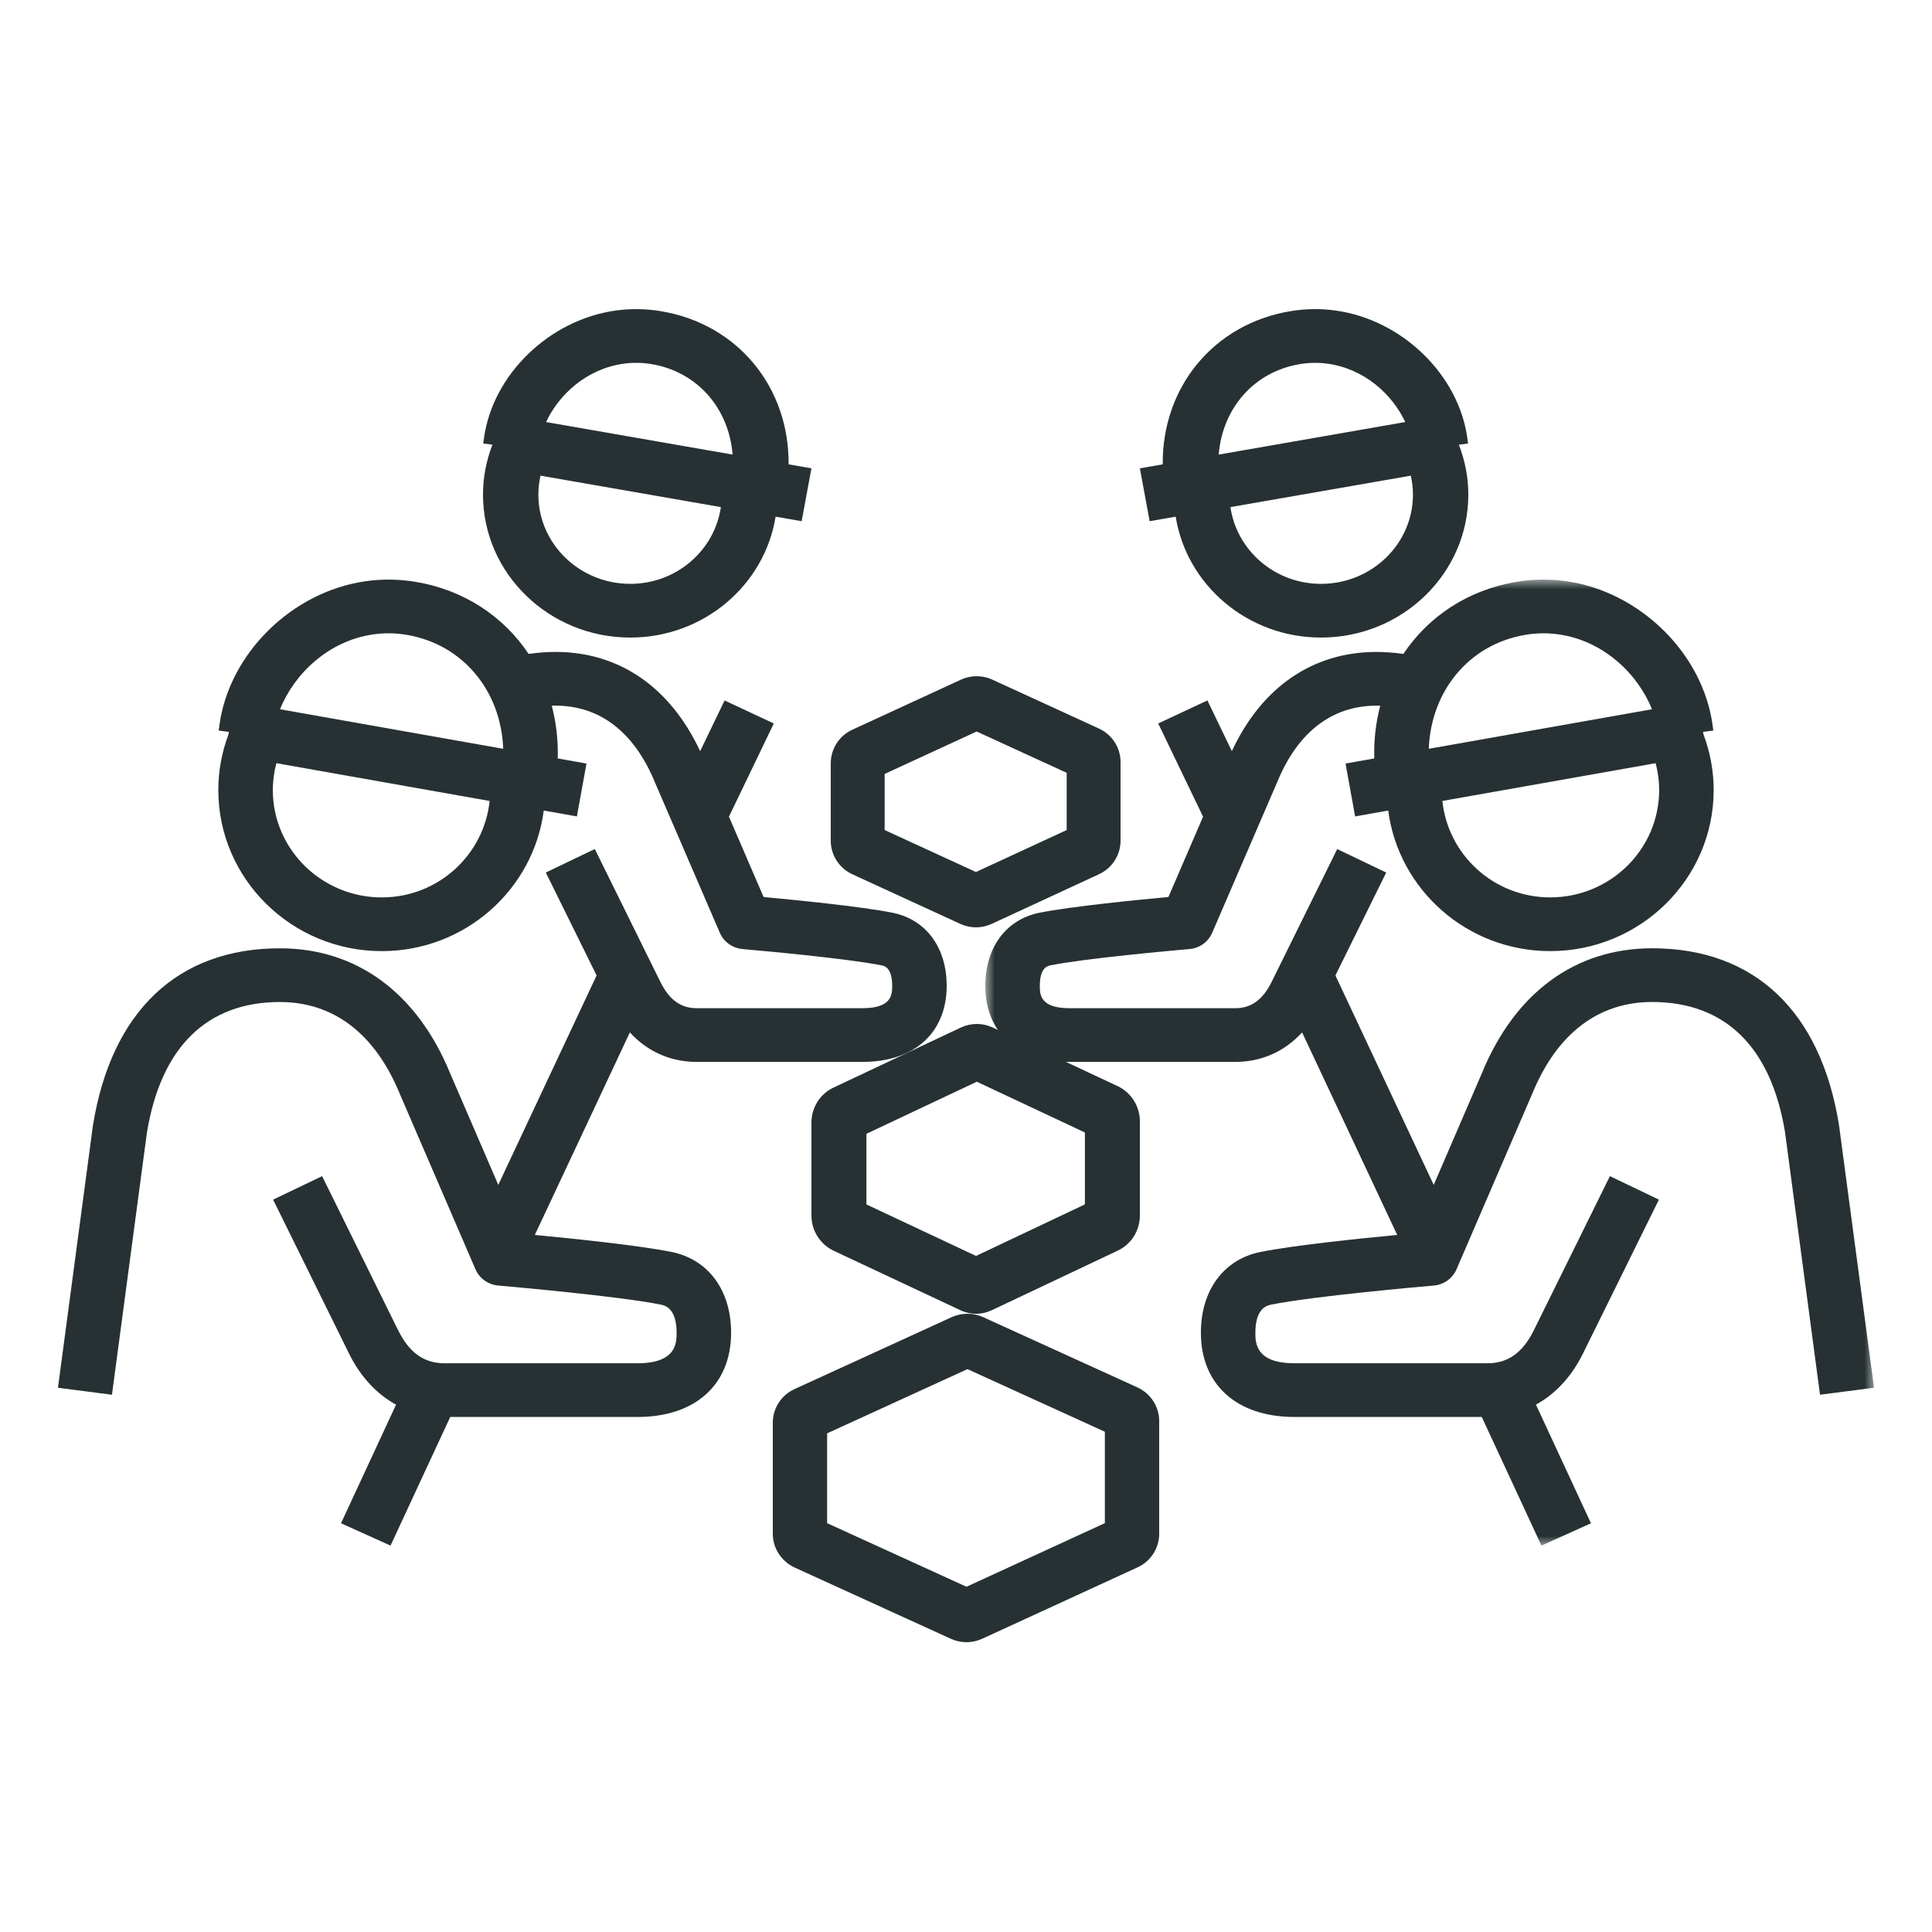
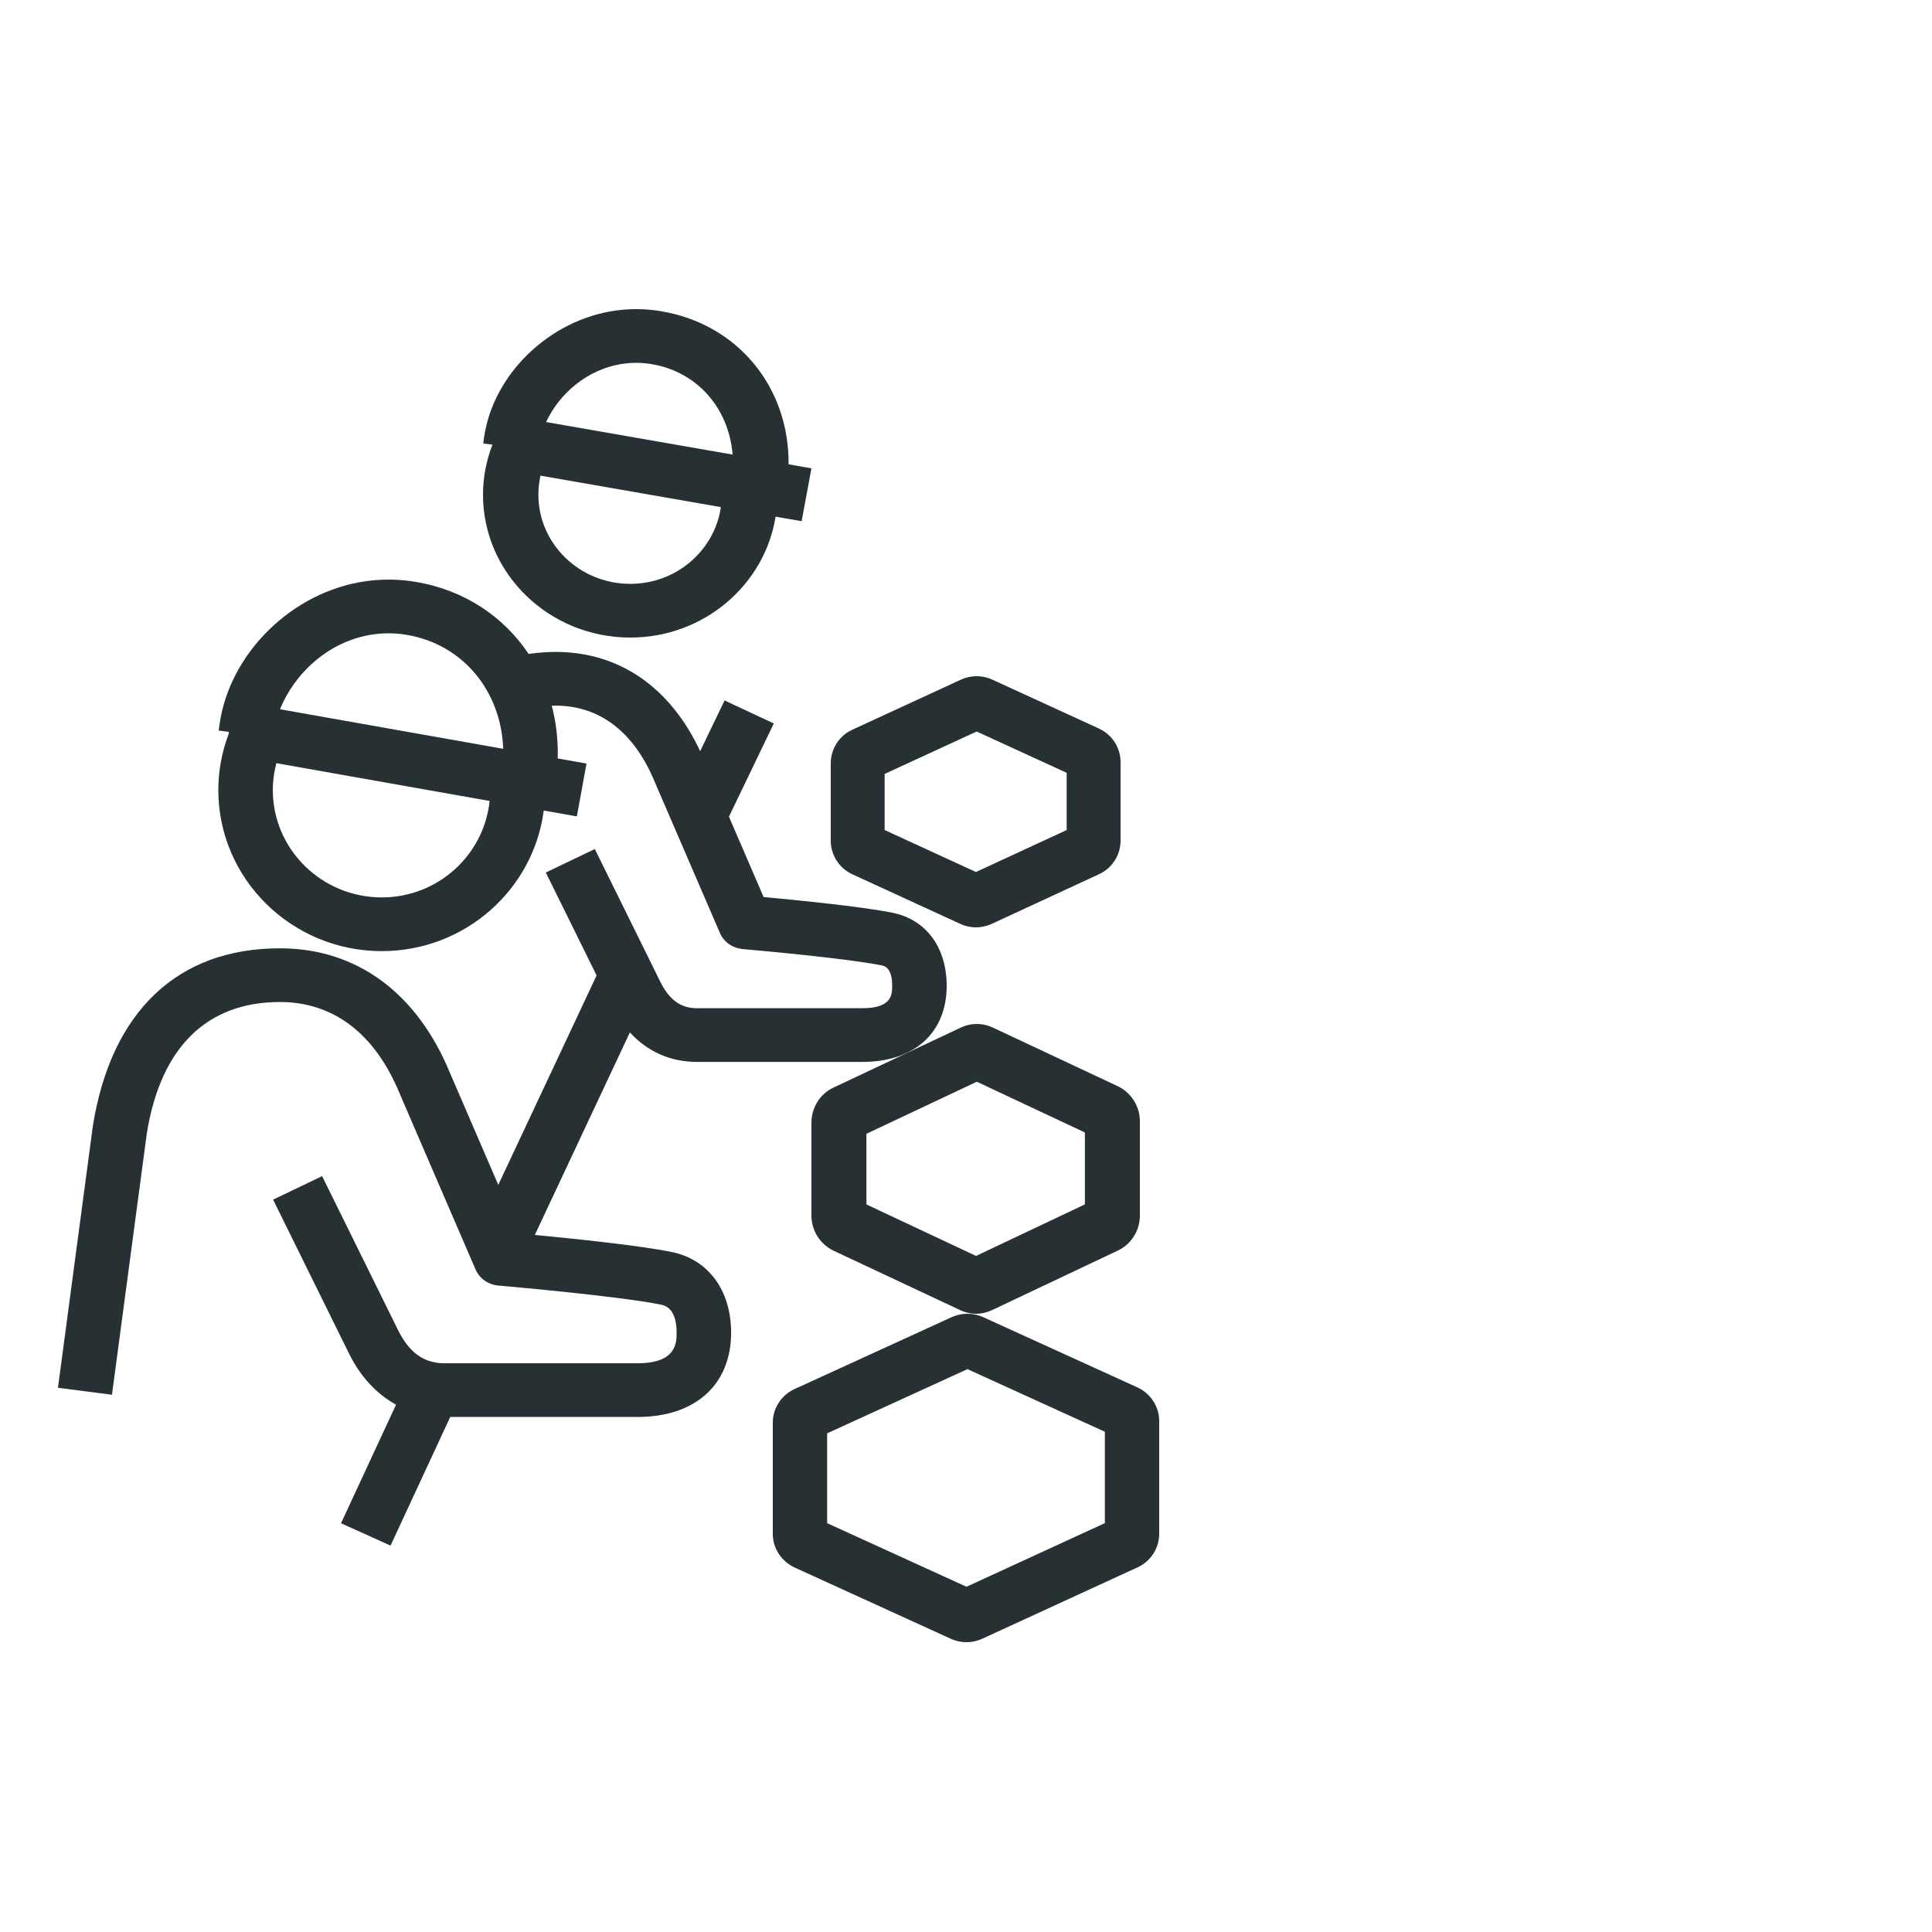
<svg xmlns="http://www.w3.org/2000/svg" xmlns:xlink="http://www.w3.org/1999/xlink" width="100px" height="100px" viewBox="0 0 100 100" version="1.1">
  <title>Homepage_Icona_03</title>
  <defs>
-     <polygon id="path-1" points="0 0 46 0 46 50 0 50" />
-   </defs>
+     </defs>
  <g id="Homepage_Icona_03" stroke="none" stroke-width="1" fill="none" fill-rule="evenodd">
    <g id="Group-16" transform="translate(3, 16)">
      <path d="M54.188,58.107 L54.188,62.837 L47.025,66.13 L39.812,62.839 L39.812,58.19 L47.075,54.866 L54.188,58.107 Z M55.875,55.813 L47.876,52.17 C47.366,51.942 46.778,51.944 46.261,52.174 L38.124,55.899 C37.44,56.21 37,56.892 37,57.635 L37,63.395 C37,64.132 37.44,64.812 38.124,65.132 L46.206,68.819 C46.463,68.938 46.746,69 47.025,69 C47.305,69 47.58,68.94 47.841,68.821 L55.875,65.128 C56.558,64.819 57,64.137 57,63.391 L57,57.551 C57,56.81 56.56,56.129 55.875,55.813 L55.875,55.813 Z" id="Fill-1" fill="#273133" />
      <path d="M41.846,46.342 L41.846,42.685 L47.56,39.99 L53.154,42.617 L53.154,46.339 L47.519,49.007 L41.846,46.342 Z M46.738,37.183 L40.139,40.295 C39.447,40.618 39,41.329 39,42.106 L39,46.921 C39,47.69 39.446,48.4 40.137,48.732 L46.685,51.806 C46.946,51.933 47.234,52 47.519,52 C47.803,52 48.082,51.937 48.345,51.812 L54.866,48.726 C55.555,48.4 56,47.69 56,46.917 L56,42.035 C56,41.268 55.557,40.559 54.862,40.225 L48.373,37.18 C47.855,36.938 47.259,36.941 46.738,37.183 L46.738,37.183 Z" id="Fill-3" fill="#273133" />
      <path d="M42.789,26.963 L42.789,24.058 L47.553,21.863 L52.211,24.001 L52.211,26.963 L47.515,29.135 L42.789,26.963 Z M41.116,29.252 L46.705,31.821 C46.956,31.938 47.237,32 47.515,32 C47.791,32 48.063,31.94 48.324,31.822 L53.892,29.246 C54.566,28.933 55,28.254 55,27.516 L55,23.445 C55,22.702 54.562,22.021 53.881,21.71 L48.35,19.172 C47.84,18.942 47.257,18.943 46.745,19.175 L41.116,21.77 C40.438,22.081 40,22.761 40,23.504 L40,27.518 C40,28.259 40.438,28.939 41.116,29.252 L41.116,29.252 Z" id="Fill-5" fill="#273133" />
      <g id="Group-9" transform="translate(48, 14)">
        <mask id="mask-2" fill="white">
          <use xlink:href="#path-1" />
        </mask>
        <g id="Clip-8" />
        <path d="M22.954,8.758 C23.064,5.772 25.034,3.346 27.96,2.858 C28.524,2.763 29.099,2.755 29.665,2.834 C32.017,3.165 33.78,4.899 34.507,6.711 L22.954,8.758 Z M34.878,10.892 C34.878,13.957 32.349,16.449 29.239,16.449 C26.325,16.449 23.949,14.254 23.657,11.457 L34.695,9.503 C34.813,9.953 34.878,10.416 34.878,10.892 L34.878,10.892 Z M44.185,28.222 C43.235,22.329 39.8,19.083 34.513,19.083 C30.548,19.083 27.423,21.371 25.715,25.519 L23.209,31.33 L18.121,20.489 L20.75,15.163 L18.214,13.947 L14.82,20.822 C14.359,21.751 13.761,22.184 12.937,22.184 L4.357,22.184 C2.821,22.184 2.821,21.457 2.821,21.024 C2.821,20.076 3.235,19.994 3.37,19.966 C5.163,19.607 9.655,19.202 10.566,19.123 C11.087,19.079 11.537,18.757 11.742,18.282 L15.119,10.456 C16.18,7.884 17.954,6.524 20.252,6.524 C20.308,6.524 20.378,6.526 20.441,6.528 C20.213,7.392 20.106,8.307 20.132,9.258 L18.644,9.521 L19.141,12.258 L20.855,11.954 C21.387,16.05 24.94,19.229 29.239,19.229 C33.904,19.229 37.699,15.49 37.699,10.892 C37.699,9.896 37.517,8.933 37.173,8.014 L37.149,7.883 L37.681,7.814 L37.644,7.538 C37.14,3.824 33.883,0.619 30.064,0.083 C29.207,-0.038 28.339,-0.026 27.488,0.117 C24.968,0.539 22.93,1.916 21.639,3.845 C21.093,3.771 20.607,3.744 20.252,3.744 C16.935,3.744 14.302,5.575 12.76,8.88 L11.496,6.255 L8.948,7.447 L11.271,12.271 L9.477,16.429 C7.893,16.575 4.436,16.915 2.808,17.242 C1.075,17.589 0,19.037 0,21.024 C0,23.454 1.67,24.964 4.357,24.964 L12.937,24.964 C14.302,24.964 15.487,24.426 16.397,23.438 L21.319,33.92 C19.266,34.115 15.928,34.462 14.244,34.801 C12.34,35.183 11.158,36.784 11.158,38.979 C11.158,41.67 13.014,43.342 16.001,43.342 L25.696,43.342 L28.785,50 L31.348,48.844 L28.501,42.704 C29.497,42.157 30.331,41.274 30.929,40.069 L34.865,32.093 L32.329,30.877 L28.393,38.85 C27.814,40.019 27.051,40.562 25.995,40.562 L16.001,40.562 C13.978,40.562 13.978,39.493 13.978,38.979 C13.978,37.691 14.601,37.566 14.805,37.525 C16.981,37.088 22.567,36.595 23.213,36.54 C23.733,36.495 24.184,36.173 24.389,35.698 L28.32,26.585 C29.592,23.496 31.733,21.863 34.513,21.863 C38.301,21.863 40.681,24.202 41.395,28.622 L43.167,41.917 L43.205,42.191 L46,41.83 L44.185,28.222 Z" id="Fill-7" fill="#273133" mask="url(#mask-2)" />
      </g>
-       <path d="M60.081,7.529 C60.27,5.15 61.893,3.239 64.286,2.846 C64.76,2.767 65.242,2.759 65.724,2.826 C67.623,3.088 69.07,4.415 69.734,5.845 L60.081,7.529 Z M70.134,9.604 C70.134,12.15 68,14.22 65.376,14.22 C62.981,14.22 61.014,12.487 60.687,10.248 L70.023,8.62 C70.095,8.94 70.134,9.268 70.134,9.604 L70.134,9.604 Z M56.505,10.978 L57.853,10.742 C58.421,14.281 61.573,17 65.376,17 C69.581,17 73,13.682 73,9.604 C73,8.708 72.83,7.843 72.511,7.017 L72.986,6.956 L72.95,6.68 C72.498,3.39 69.567,0.548 66.129,0.073 C65.361,-0.034 64.579,-0.024 63.806,0.104 C59.802,0.764 57.145,4.059 57.183,8.034 L56,8.241 L56.505,10.978 Z" id="Fill-10" fill="#273133" />
      <path d="M11.493,20.711 C12.221,18.899 13.982,17.164 16.334,16.834 C16.9,16.754 17.476,16.763 18.041,16.858 C20.968,17.346 22.937,19.772 23.046,22.758 L11.493,20.711 Z M16.761,30.45 C13.65,30.45 11.121,27.957 11.121,24.892 C11.121,24.416 11.187,23.952 11.305,23.502 L22.343,25.458 C22.051,28.254 19.675,30.45 16.761,30.45 L16.761,30.45 Z M31.756,48.801 C30.072,48.462 26.733,48.116 24.682,47.921 L29.602,37.438 C30.512,38.427 31.697,38.964 33.063,38.964 L41.644,38.964 C44.331,38.964 46,37.454 46,35.023 C46,33.037 44.925,31.588 43.193,31.243 C41.565,30.916 38.107,30.576 36.524,30.43 L34.73,26.271 L37.052,21.447 L34.505,20.255 L33.24,22.88 C31.691,19.573 29.059,17.743 25.748,17.743 C25.393,17.743 24.908,17.77 24.361,17.846 C23.071,15.915 21.032,14.538 18.514,14.117 C17.659,13.974 16.79,13.962 15.936,14.082 C12.117,14.619 8.859,17.823 8.357,21.537 L8.32,21.813 L8.851,21.883 L8.827,22.014 C8.482,22.932 8.3,23.896 8.3,24.892 C8.3,29.489 12.096,33.23 16.761,33.23 C21.061,33.23 24.613,30.051 25.145,25.953 L26.859,26.257 L27.357,23.521 L25.868,23.257 C25.894,22.308 25.787,21.391 25.559,20.527 C25.623,20.526 25.692,20.523 25.748,20.523 C28.045,20.523 29.822,21.888 30.891,24.476 L34.259,32.282 C34.464,32.757 34.914,33.08 35.462,33.126 C36.346,33.203 40.838,33.607 42.631,33.967 C42.767,33.994 43.179,34.076 43.179,35.023 C43.179,35.458 43.179,36.184 41.644,36.184 L33.063,36.184 C32.24,36.184 31.643,35.753 31.182,34.826 L27.787,27.946 L25.251,29.162 L27.88,34.489 L22.791,45.329 L20.293,39.54 C18.578,35.377 15.452,33.084 11.486,33.084 C6.201,33.084 2.764,36.34 1.809,42.259 L0,55.83 L2.795,56.192 L4.6,42.658 C5.317,38.213 7.699,35.864 11.486,35.864 C14.266,35.864 16.411,37.503 17.688,40.606 L21.611,49.699 C21.816,50.174 22.267,50.496 22.803,50.541 C23.432,50.596 29.018,51.088 31.194,51.525 C31.4,51.566 32.021,51.69 32.021,52.98 C32.021,53.493 32.021,54.562 30,54.562 L20.005,54.562 C18.95,54.562 18.187,54.02 17.607,52.853 L13.672,44.877 L11.136,46.093 L15.072,54.073 C15.67,55.276 16.503,56.158 17.499,56.705 L14.651,62.844 L17.214,64 L20.304,57.342 L30,57.342 C32.987,57.342 34.842,55.671 34.842,52.98 C34.842,50.784 33.661,49.183 31.756,48.801 L31.756,48.801 Z" id="Fill-12" fill="#273133" />
      <path d="M29.624,14.22 C27,14.22 24.866,12.149 24.866,9.604 C24.866,9.269 24.905,8.94 24.976,8.62 L34.313,10.248 C33.986,12.487 32.019,14.22 29.624,14.22 M30.714,2.845 C33.107,3.239 34.729,5.15 34.919,7.529 L25.266,5.845 C25.93,4.414 27.377,3.088 29.275,2.825 C29.756,2.759 30.24,2.766 30.714,2.845 M29.624,17 C33.426,17 36.578,14.281 37.145,10.742 L38.493,10.977 L39,8.241 L37.817,8.034 C37.855,4.059 35.198,0.763 31.194,0.105 C30.419,-0.024 29.637,-0.033 28.871,0.073 C25.433,0.548 22.501,3.389 22.05,6.681 L22.013,6.955 L22.488,7.016 C22.17,7.842 22,8.708 22,9.604 C22,13.683 25.419,17 29.624,17" id="Fill-14" fill="#273133" />
    </g>
  </g>
</svg>